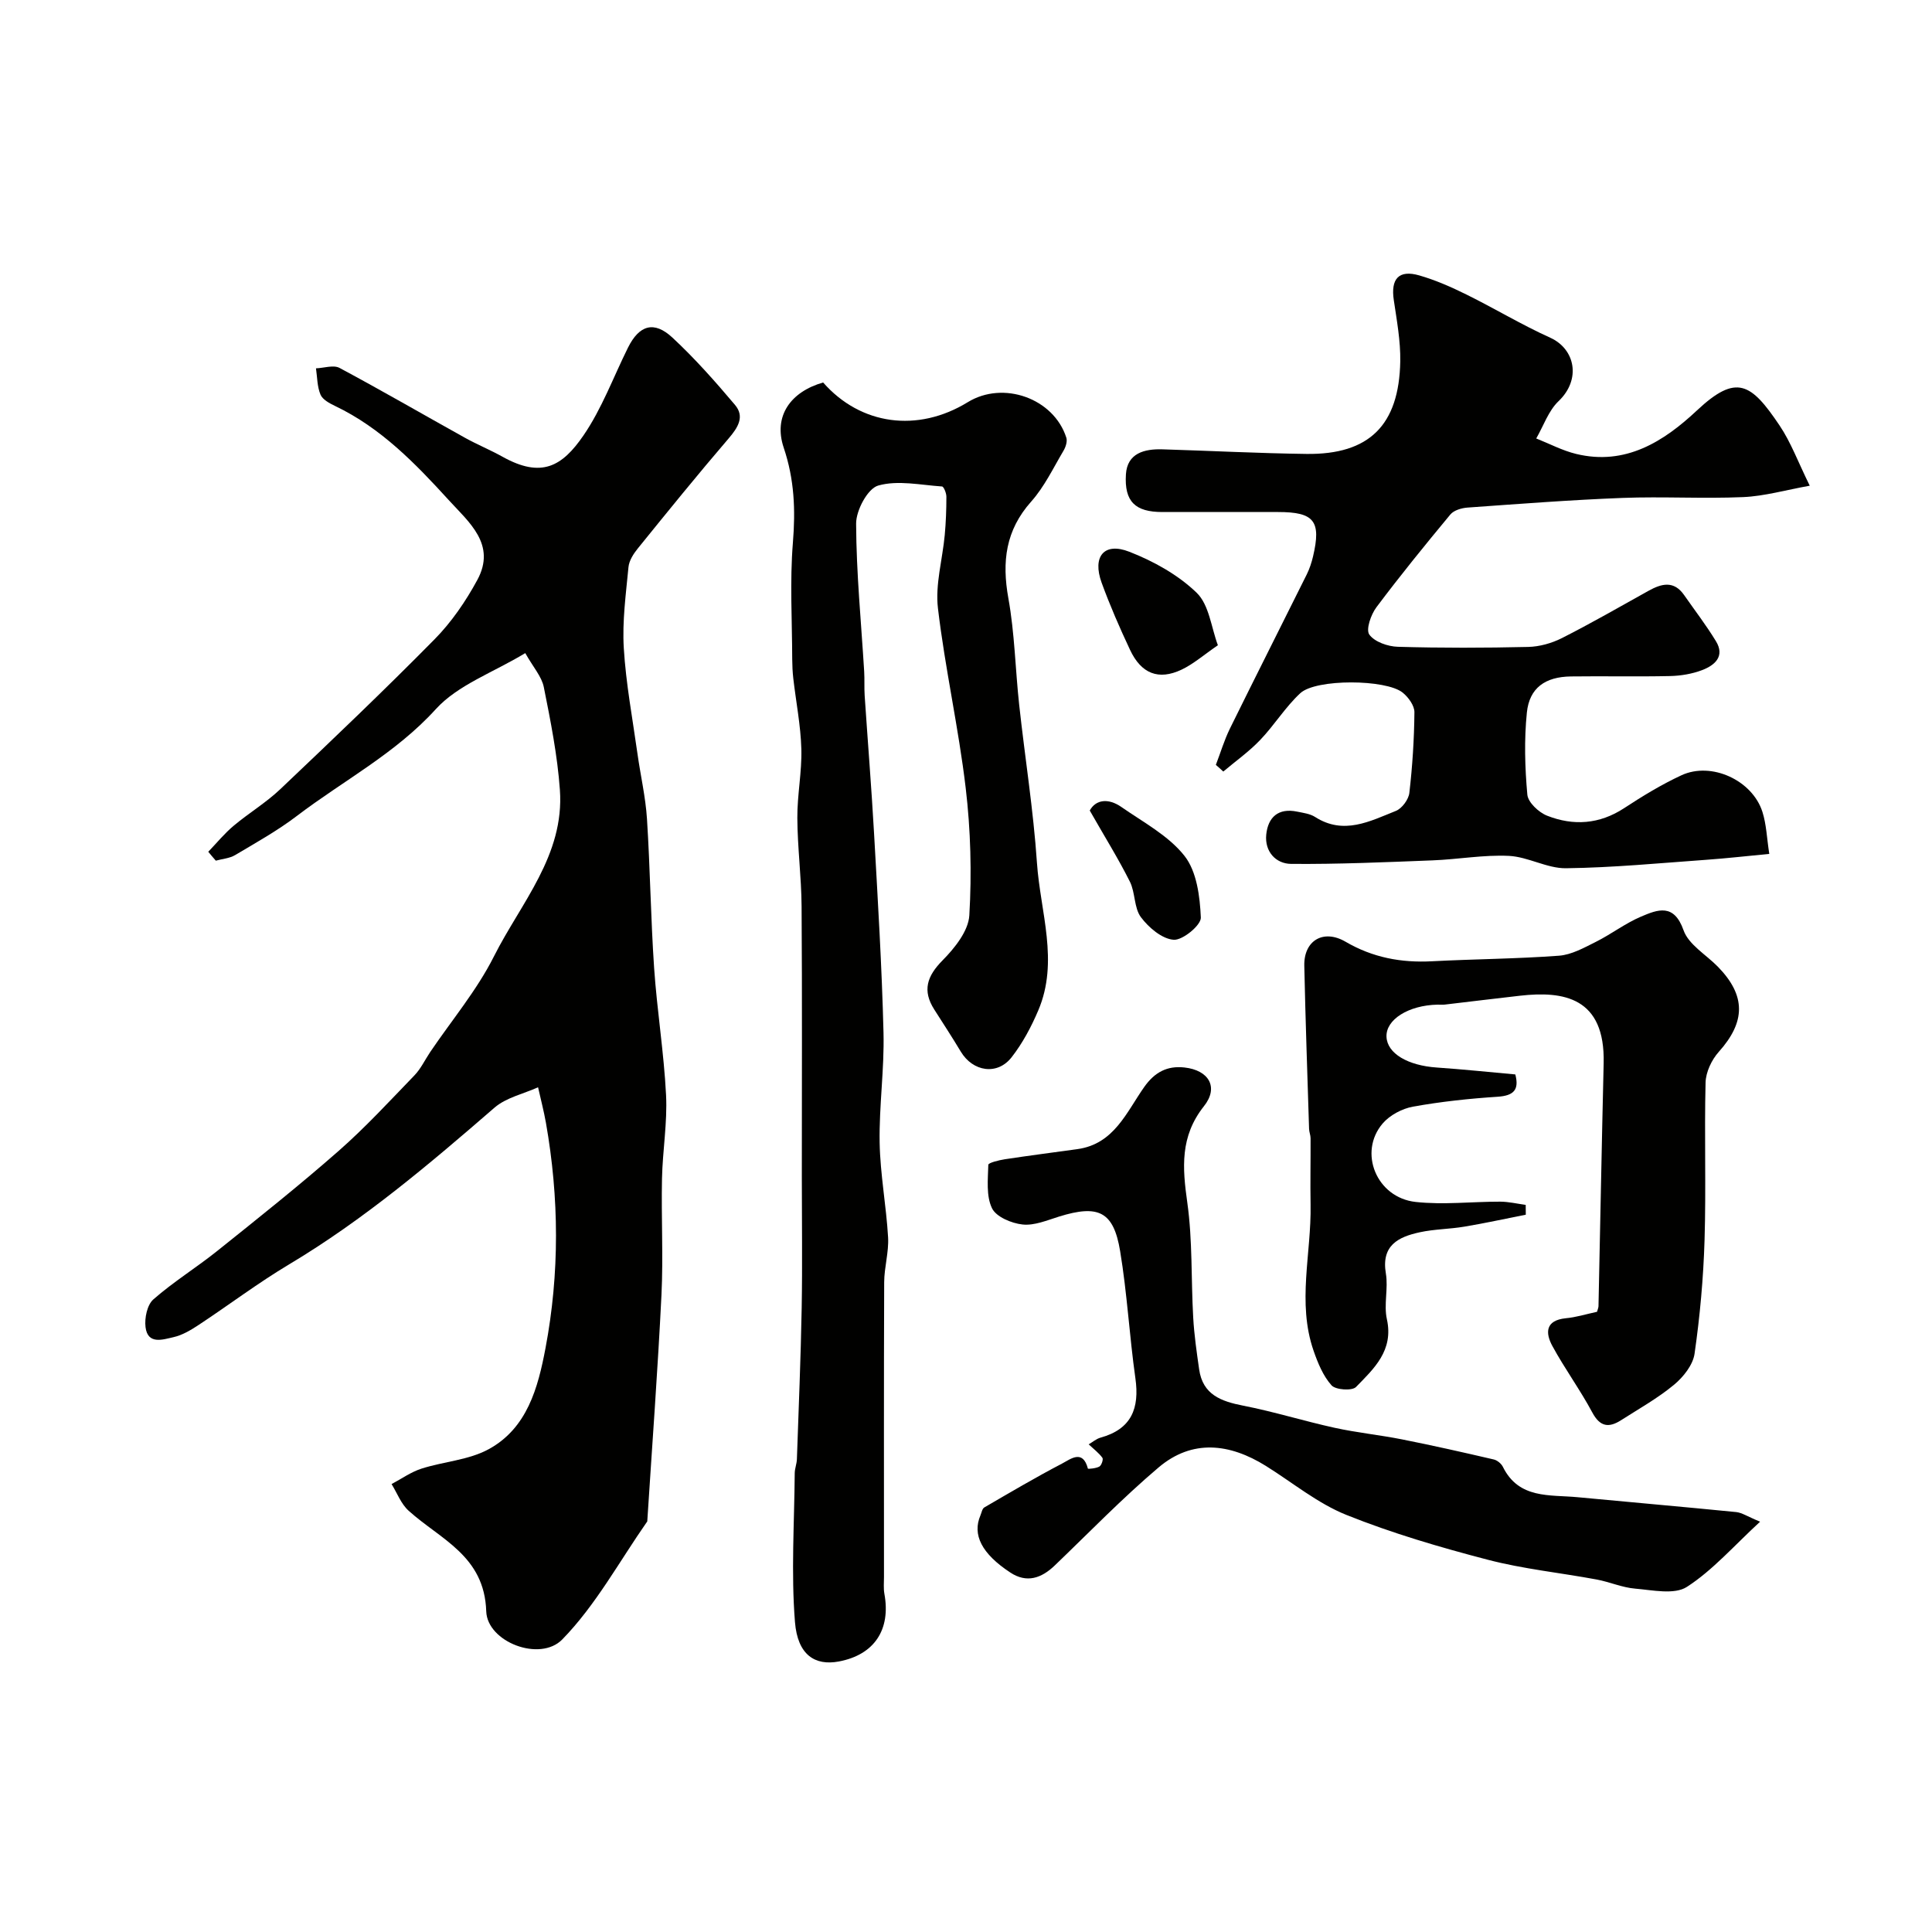
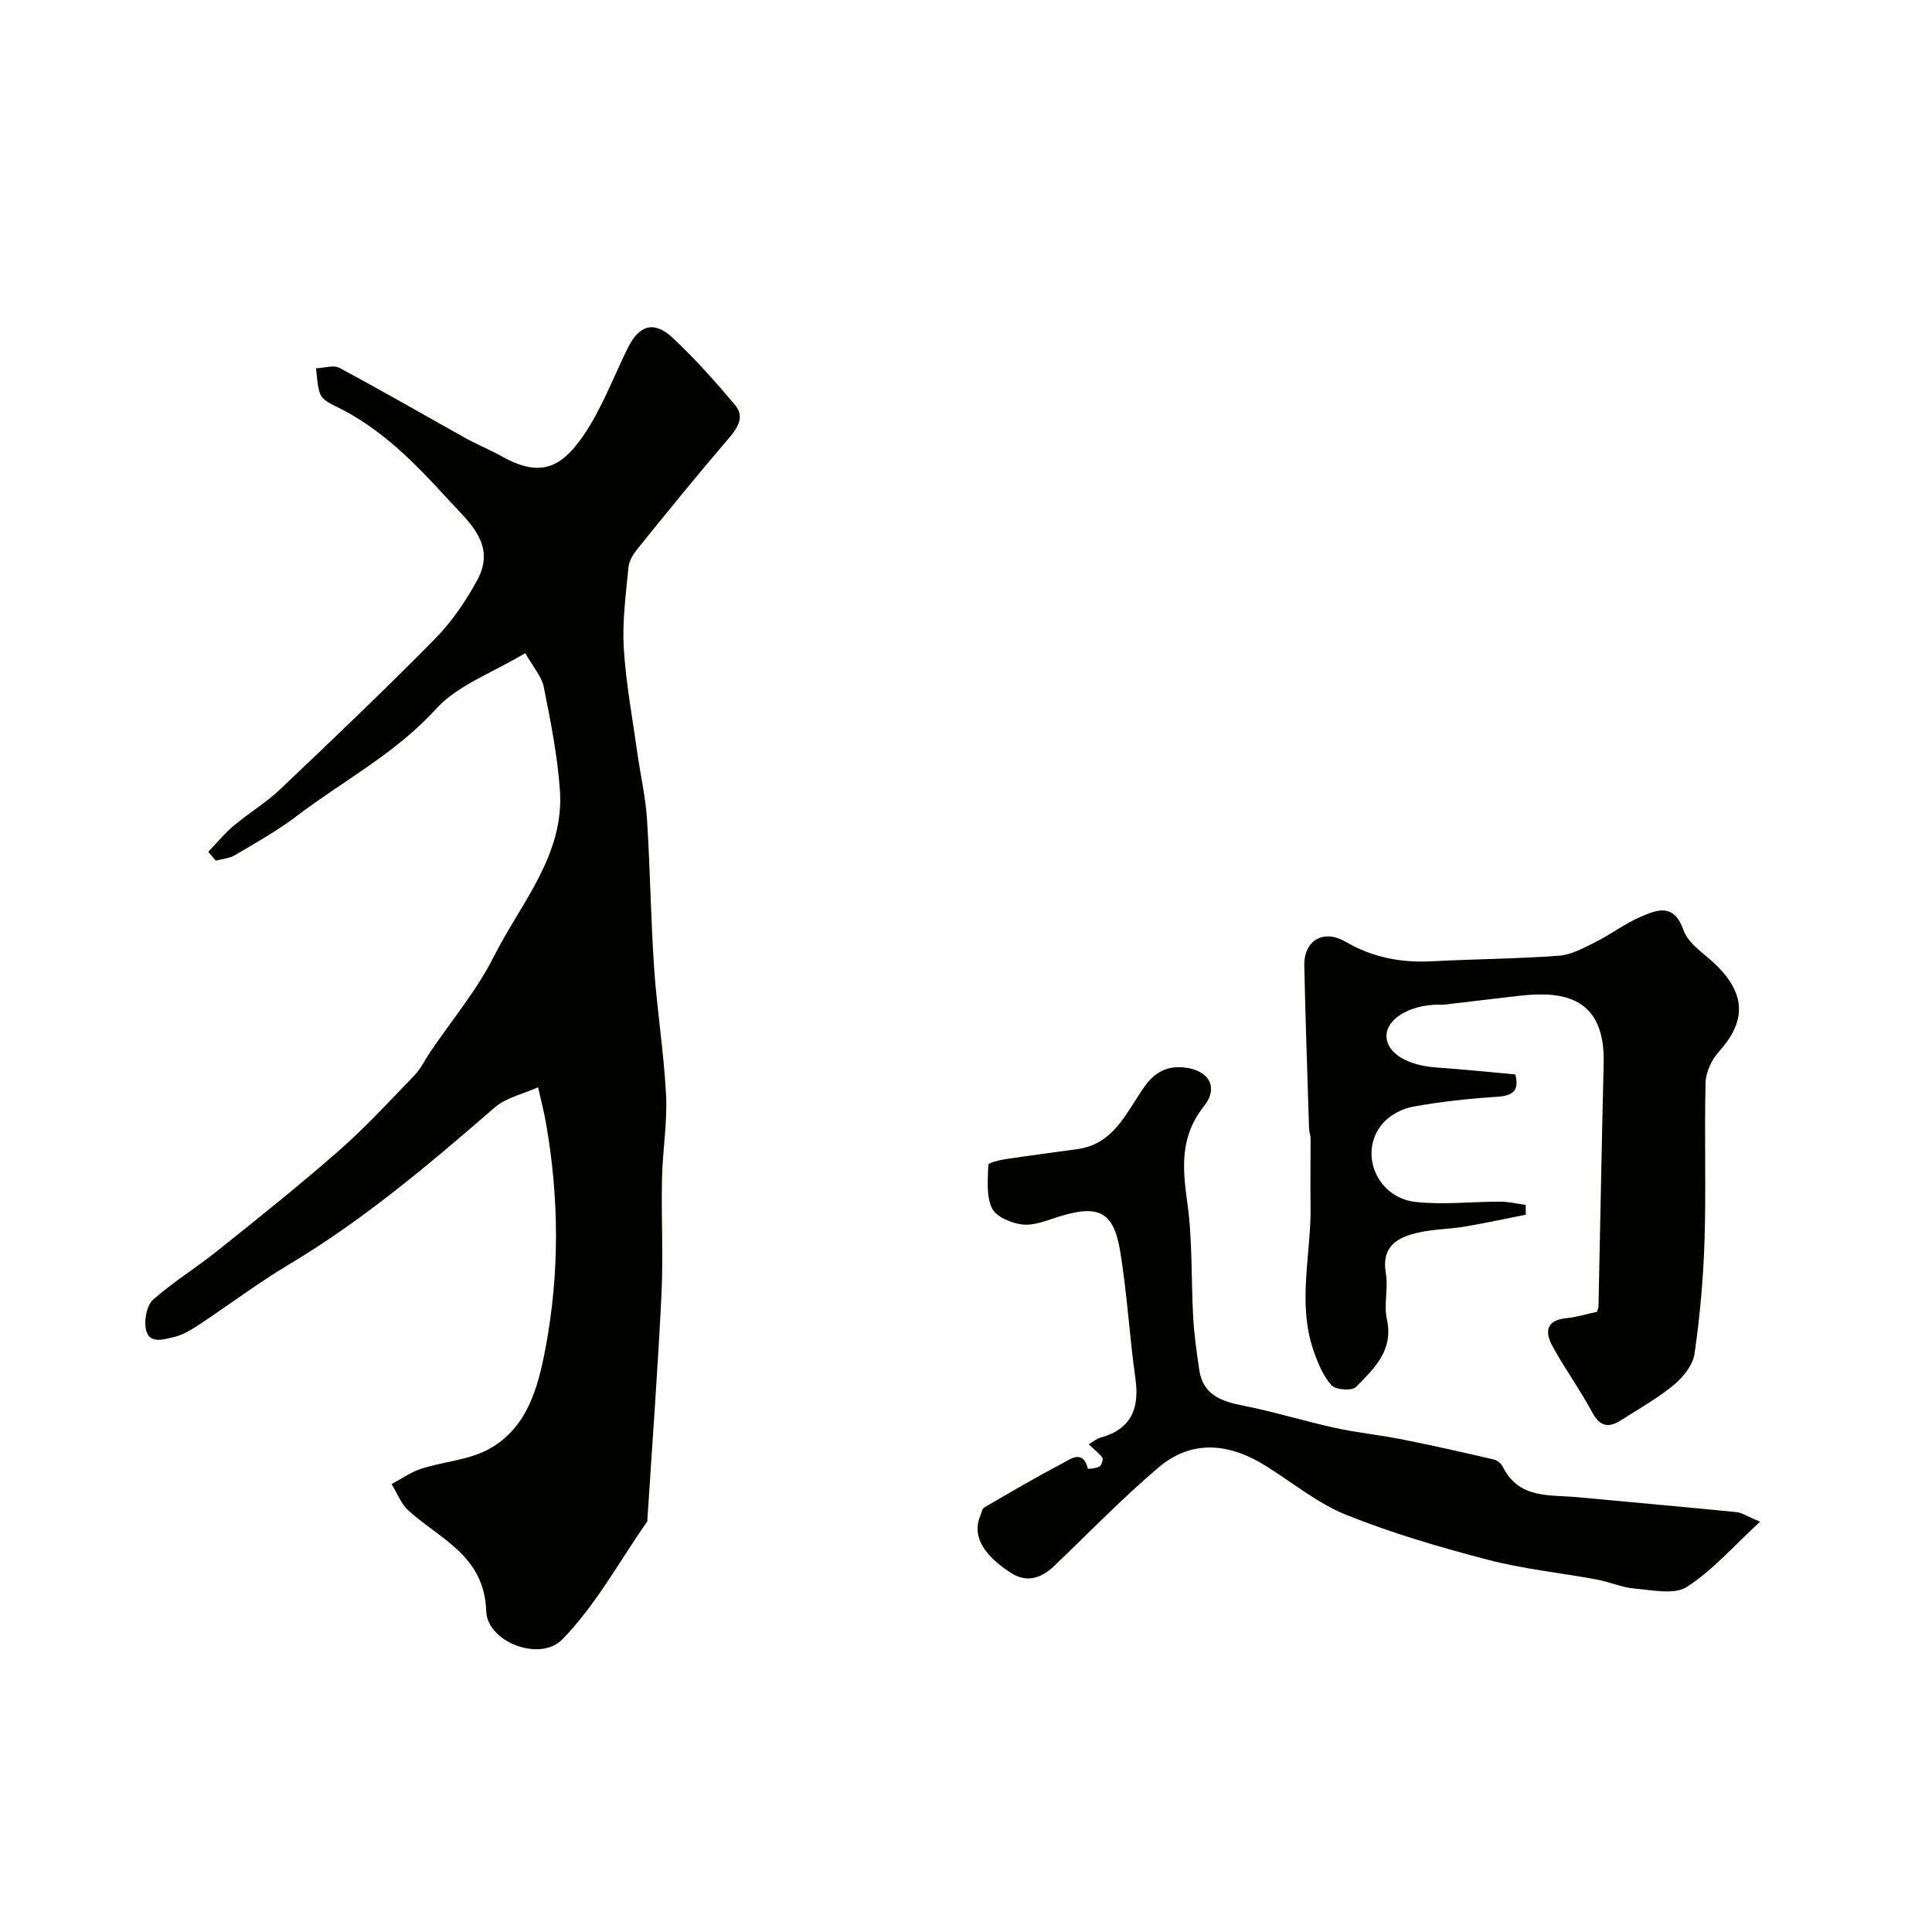
<svg xmlns="http://www.w3.org/2000/svg" enable-background="new 0 0 400 400" viewBox="0 0 400 400">
  <g fill="#010100">
    <path d="m43.12 176.35c1.74-1.81 3.34-3.78 5.25-5.38 3.13-2.63 6.7-4.77 9.65-7.57 10.77-10.22 21.53-20.47 31.95-31.04 3.51-3.56 6.46-7.87 8.85-12.28 4-7.37-1.76-11.98-5.94-16.57-6.89-7.56-14.03-14.93-23.49-19.45-1.15-.55-2.6-1.32-3.03-2.35-.7-1.65-.67-3.62-.94-5.45 1.64-.06 3.62-.75 4.87-.09 8.75 4.68 17.33 9.66 26 14.48 2.54 1.41 5.26 2.52 7.8 3.94 8.02 4.45 12.29 2 16.7-4.42 3.82-5.56 6.2-12.1 9.23-18.2 2.32-4.66 5.38-5.62 9.19-2.08 4.64 4.31 8.88 9.1 12.97 13.95 2.04 2.42.61 4.68-1.32 6.93-6.41 7.47-12.61 15.12-18.8 22.77-.9 1.11-1.81 2.52-1.94 3.87-.53 5.58-1.31 11.22-.97 16.78.44 7.31 1.81 14.58 2.83 21.85.63 4.51 1.68 8.98 1.97 13.5.66 10.29.78 20.61 1.48 30.89.6 8.78 2.03 17.51 2.47 26.29.29 5.73-.72 11.52-.84 17.29-.17 8.03.28 16.08-.11 24.09-.77 15.64-1.94 31.26-2.94 46.89-5.77 8.25-10.66 17.34-17.6 24.44-4.62 4.73-15.53.52-15.74-5.82-.37-11.54-9.48-14.87-16.08-20.84-1.56-1.41-2.37-3.65-3.52-5.51 2.06-1.09 4.02-2.5 6.21-3.2 4.6-1.47 9.75-1.76 13.88-4.01 7.99-4.35 10.23-12.72 11.78-20.93 2.93-15.51 2.83-31.1.09-46.65-.44-2.47-1.08-4.91-1.63-7.36-3.04 1.37-6.61 2.13-9.02 4.22-13.51 11.71-27.1 23.23-42.53 32.45-6.43 3.84-12.44 8.39-18.7 12.52-1.62 1.07-3.4 2.14-5.25 2.55-2.18.49-5.32 1.6-5.77-2.09-.23-1.87.34-4.62 1.63-5.74 4.16-3.65 8.93-6.59 13.26-10.06 8.45-6.77 16.93-13.51 25.06-20.65 5.55-4.87 10.58-10.34 15.72-15.66 1.33-1.38 2.18-3.22 3.27-4.84 4.45-6.58 9.66-12.77 13.2-19.81 5.56-11.04 14.62-20.95 13.65-34.46-.51-7.14-1.92-14.24-3.33-21.28-.44-2.2-2.21-4.14-3.84-7.04-6.68 4.04-13.96 6.58-18.52 11.6-8.37 9.21-19.15 14.79-28.75 22.1-4 3.05-8.45 5.53-12.79 8.11-1.16.69-2.67.79-4.01 1.16-.54-.61-1.05-1.22-1.56-1.84z" />
-     <path d="m170.42 79.19c7.75 8.83 19.57 10.44 29.94 4.08 7.36-4.52 17.79-.81 20.41 7.34.25.78-.13 1.95-.59 2.72-2.12 3.57-3.95 7.45-6.68 10.51-5.31 5.96-6.09 12.44-4.73 20.02 1.31 7.25 1.44 14.71 2.24 22.06 1.19 10.91 2.94 21.78 3.68 32.72.69 10.16 4.6 20.4.27 30.56-1.45 3.41-3.25 6.79-5.52 9.7-2.97 3.8-8.03 2.99-10.53-1.19-1.76-2.94-3.64-5.81-5.48-8.7-2.5-3.92-1.52-6.9 1.72-10.18 2.51-2.54 5.35-6.08 5.54-9.32.51-8.74.28-17.64-.75-26.34-1.47-12.47-4.28-24.78-5.75-37.25-.58-4.92.94-10.08 1.41-15.15.24-2.63.34-5.28.34-7.93 0-.74-.54-2.09-.9-2.12-4.44-.3-9.15-1.35-13.22-.19-2.18.62-4.59 5.14-4.57 7.89.04 10.21 1.05 20.41 1.67 30.61.1 1.66-.01 3.34.1 5 .64 9.53 1.41 19.06 1.95 28.6.77 13.71 1.61 27.43 1.95 41.15.19 7.59-.93 15.21-.8 22.8.12 6.54 1.37 13.06 1.75 19.61.17 3.07-.8 6.19-.81 9.29-.08 20.33-.04 40.66-.04 60.99 0 1.17-.12 2.36.08 3.49 1.37 7.45-2.09 12.65-9.42 14.03-4.92.93-8.54-1.32-9.09-8.16-.82-10.21-.13-20.55-.05-30.83.01-.97.42-1.93.45-2.91.36-10.43.8-20.87.99-31.3.16-9.02.03-18.04.03-27.06 0-18.69.08-37.38-.05-56.07-.04-6.1-.85-12.2-.88-18.3-.03-4.77.96-9.55.83-14.3-.14-4.89-1.11-9.75-1.67-14.63-.15-1.31-.21-2.64-.22-3.97-.02-8.03-.51-16.11.14-24.09.55-6.78.32-13.08-1.9-19.68-2.21-6.57 1.47-11.59 8.16-13.5z" />
-     <path d="m251.73 158.36c.96-2.5 1.73-5.1 2.9-7.49 5.26-10.69 10.64-21.31 15.94-31.98.57-1.16.98-2.42 1.28-3.68 1.73-7.34.25-9.2-7.25-9.2-8 0-15.99.01-23.99 0-5.53-.01-7.86-2.12-7.5-7.81.28-4.39 3.84-5.29 7.59-5.17 9.93.3 19.86.82 29.79.95 12.97.17 19.18-5.93 19.42-19.17.07-4.22-.72-8.47-1.34-12.68-.66-4.4 1.03-6.33 5.27-5.11 3.37.97 6.64 2.41 9.79 3.97 5.83 2.88 11.42 6.26 17.33 8.93 5.16 2.34 6.45 8.63 1.72 13.14-2.09 1.99-3.11 5.11-4.62 7.72 2.75 1.09 5.42 2.51 8.26 3.2 10.23 2.49 18.17-2.59 25.01-9 8.2-7.69 11.21-5.66 17.11 3.11 2.34 3.47 3.81 7.52 6.25 12.47-5.02.9-9.39 2.17-13.8 2.36-8.31.36-16.66-.15-24.98.17-10.71.41-21.4 1.24-32.09 2-1.23.09-2.82.56-3.54 1.43-5.23 6.3-10.4 12.66-15.31 19.21-1.14 1.52-2.21 4.61-1.47 5.65 1.08 1.51 3.83 2.47 5.9 2.53 8.99.26 17.99.24 26.98.03 2.35-.05 4.87-.76 6.98-1.82 6.08-3.08 11.99-6.48 17.95-9.8 2.7-1.5 5.23-2.17 7.36.87 2.21 3.17 4.58 6.25 6.59 9.55 1.93 3.15-.25 5-2.83 5.99-2.09.8-4.44 1.19-6.69 1.24-6.83.15-13.66-.01-20.49.08-5.32.07-8.61 2.36-9.13 7.49-.57 5.61-.41 11.36.1 16.99.15 1.6 2.36 3.67 4.09 4.35 5.44 2.14 10.83 1.79 15.95-1.56 3.81-2.5 7.75-4.9 11.87-6.81 6.18-2.87 14.67 1.02 16.76 7.58.83 2.6.91 5.43 1.42 8.7-4.61.44-8.81.92-13.02 1.22-9.68.69-19.37 1.63-29.06 1.75-3.93.05-7.86-2.37-11.84-2.56-5.24-.25-10.53.73-15.81.93-9.75.38-19.52.81-29.27.73-3.17-.03-5.49-2.55-5.15-6.05.36-3.61 2.5-5.58 6.4-4.77 1.26.26 2.66.43 3.71 1.1 5.92 3.8 11.36.89 16.73-1.25 1.26-.5 2.63-2.36 2.79-3.72.64-5.55 1-11.14 1.05-16.72.01-1.36-1.25-3.1-2.43-4.05-3.43-2.78-17.94-2.9-21.2.12-3.1 2.87-5.37 6.62-8.31 9.69-2.3 2.41-5.07 4.37-7.63 6.53-.51-.48-1.03-.93-1.54-1.38z" />
    <path d="m330.65 271.59c.14-.52.29-.84.3-1.15.36-16.77.67-33.53 1.07-50.3.33-13.68-8.33-15-17.29-13.99-5.21.58-10.41 1.24-15.61 1.84-.49.06-1 0-1.5.01-6.02.13-10.73 3.1-10.56 6.67.15 3.44 4.41 5.94 10.41 6.35 5.41.37 10.8.94 16.26 1.43.83 3.17-.31 4.4-3.67 4.62-5.86.38-11.74 1.01-17.52 2.05-2.25.41-4.8 1.76-6.27 3.48-5.11 5.96-1.29 15.36 6.82 16.25 5.77.63 11.68-.07 17.52-.06 1.76.01 3.51.43 5.27.67.01.68.01 1.35.02 2.03-4.23.83-8.44 1.76-12.69 2.47-3.07.52-6.24.51-9.27 1.17-4.44.96-8 2.72-7.01 8.54.52 3.08-.46 6.44.21 9.46 1.43 6.47-2.67 10.22-6.39 14.03-.82.84-4.21.61-5.07-.34-1.74-1.94-2.83-4.61-3.71-7.14-3.47-10-.44-20.18-.63-30.29-.08-4.57.02-9.15 0-13.72 0-.65-.29-1.29-.31-1.94-.35-11.27-.75-22.53-.99-33.8-.11-5.19 3.94-7.64 8.55-4.95 5.62 3.28 11.51 4.38 17.9 4.04 8.75-.46 17.53-.5 26.27-1.15 2.61-.19 5.2-1.65 7.63-2.86 3.2-1.6 6.1-3.85 9.38-5.24 3.42-1.45 6.8-2.81 8.79 2.83 1.05 2.98 4.67 5.05 7.11 7.55 5.84 5.99 5.75 11.41.18 17.63-1.48 1.65-2.68 4.2-2.73 6.36-.27 10.86.12 21.73-.21 32.59-.24 7.87-.95 15.75-2.07 23.54-.33 2.33-2.33 4.84-4.25 6.43-3.37 2.79-7.25 4.96-10.95 7.33-2.51 1.6-4.35 1.44-5.97-1.59-2.52-4.71-5.71-9.06-8.26-13.75-1.49-2.73-1.47-5.33 2.76-5.76 2.1-.19 4.15-.83 6.48-1.34z" />
    <path d="m364.41 315.05c-5.46 5.03-9.81 10.05-15.16 13.5-2.59 1.67-7.1.66-10.7.36-2.69-.22-5.29-1.39-7.98-1.89-7.52-1.4-15.19-2.17-22.57-4.1-9.9-2.58-19.79-5.48-29.26-9.28-5.95-2.39-11.13-6.69-16.66-10.14-7.48-4.66-15.23-5.6-22.22.33-7.5 6.36-14.37 13.46-21.48 20.28-2.76 2.65-5.8 3.71-9.2 1.47-5.95-3.91-7.91-7.84-6.19-11.84.24-.57.36-1.38.8-1.64 5.33-3.1 10.65-6.24 16.11-9.09 1.71-.89 4.28-3.04 5.34 1.06.02.08 1.7-.04 2.38-.44.44-.26.85-1.49.62-1.81-.73-1-1.77-1.78-2.84-2.78.79-.46 1.56-1.14 2.45-1.39 6.43-1.78 8.1-6.08 7.22-12.3-1.24-8.75-1.71-17.62-3.16-26.33-1.36-8.22-4.5-9.67-12.65-7.14-2.47.77-5.11 1.9-7.54 1.64-2.29-.24-5.48-1.58-6.34-3.37-1.23-2.55-.84-5.96-.76-8.99.01-.42 2.2-.96 3.43-1.15 5-.76 10.03-1.4 15.04-2.1 7.58-1.06 10.14-7.66 13.81-12.86 2.18-3.09 4.77-4.43 8.32-4.04 5.05.55 7.17 4.09 4.04 8.02-4.97 6.27-4.46 12.73-3.44 19.97 1.1 7.82.77 15.84 1.22 23.77.2 3.59.72 7.17 1.23 10.74.75 5.25 4.53 6.62 9.13 7.52 6.36 1.24 12.58 3.19 18.92 4.58 4.61 1.01 9.33 1.48 13.96 2.4 6.36 1.26 12.68 2.69 19 4.16.72.17 1.55.86 1.88 1.53 3.31 6.7 9.7 5.73 15.46 6.28 10.95 1.04 21.91 1.99 32.86 3.08 1.19.13 2.32.92 4.93 1.99z" />
-     <path d="m252.15 133.59c-2.92 2-5.05 3.88-7.51 5.05-4.77 2.26-8.36.85-10.68-4.1-2.14-4.55-4.16-9.18-5.88-13.9-1.97-5.41.51-8.45 5.72-6.41 5.04 1.96 10.13 4.79 13.97 8.51 2.57 2.49 3.01 7.19 4.38 10.85z" />
-     <path d="m225.62 167.81c1.26-2.29 3.85-2.61 6.55-.73 4.55 3.17 9.77 5.93 13.08 10.14 2.53 3.22 3.18 8.39 3.37 12.75.07 1.57-3.76 4.73-5.62 4.6-2.41-.17-5.18-2.52-6.79-4.68-1.44-1.94-1.14-5.08-2.28-7.35-2.37-4.74-5.2-9.27-8.31-14.73z" />
+     <path d="m225.62 167.81z" />
  </g>
</svg>